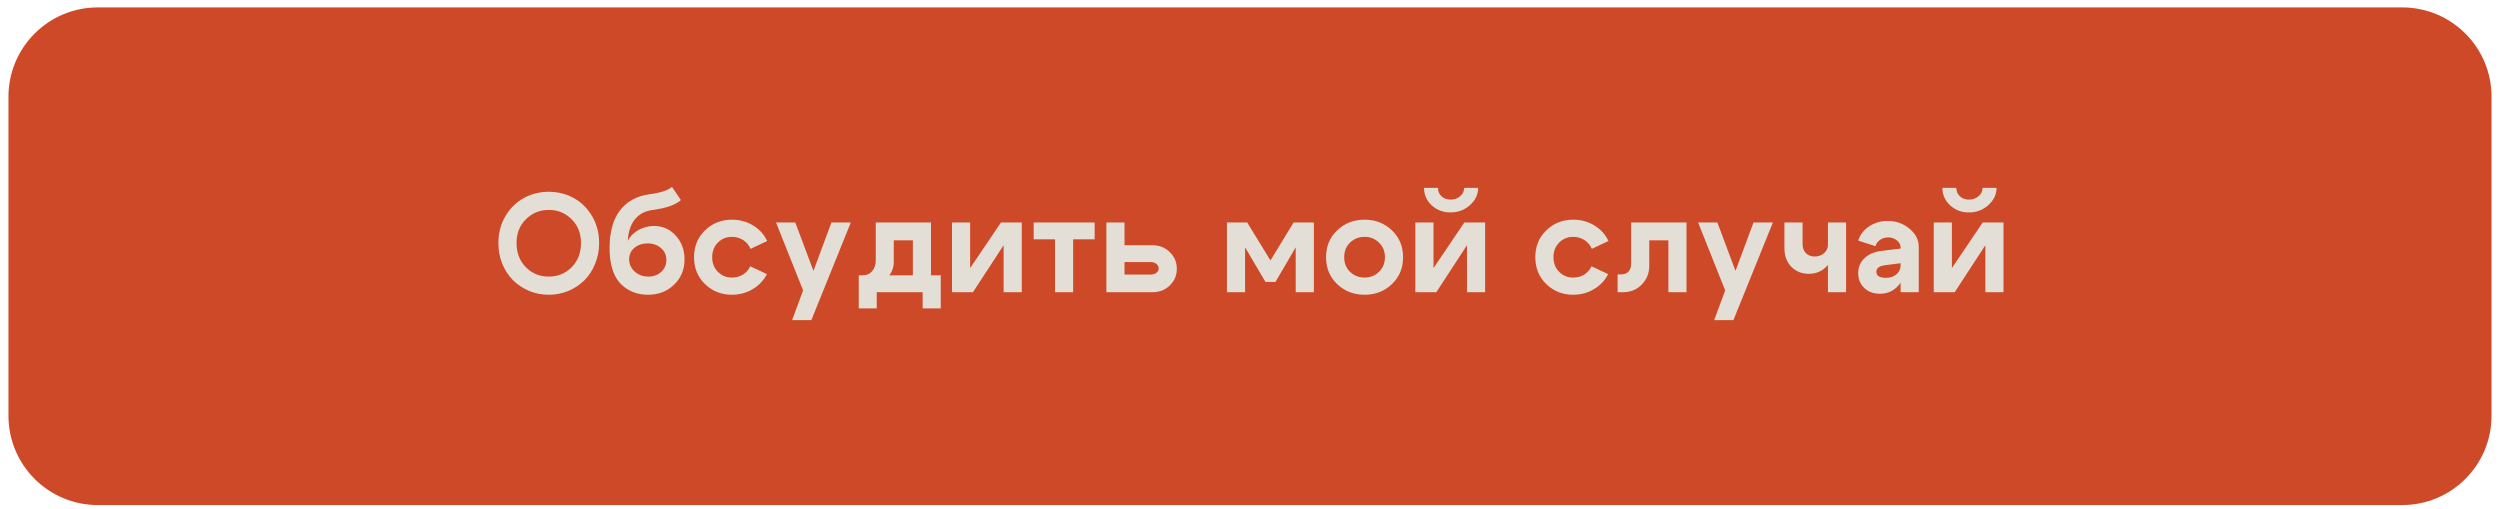
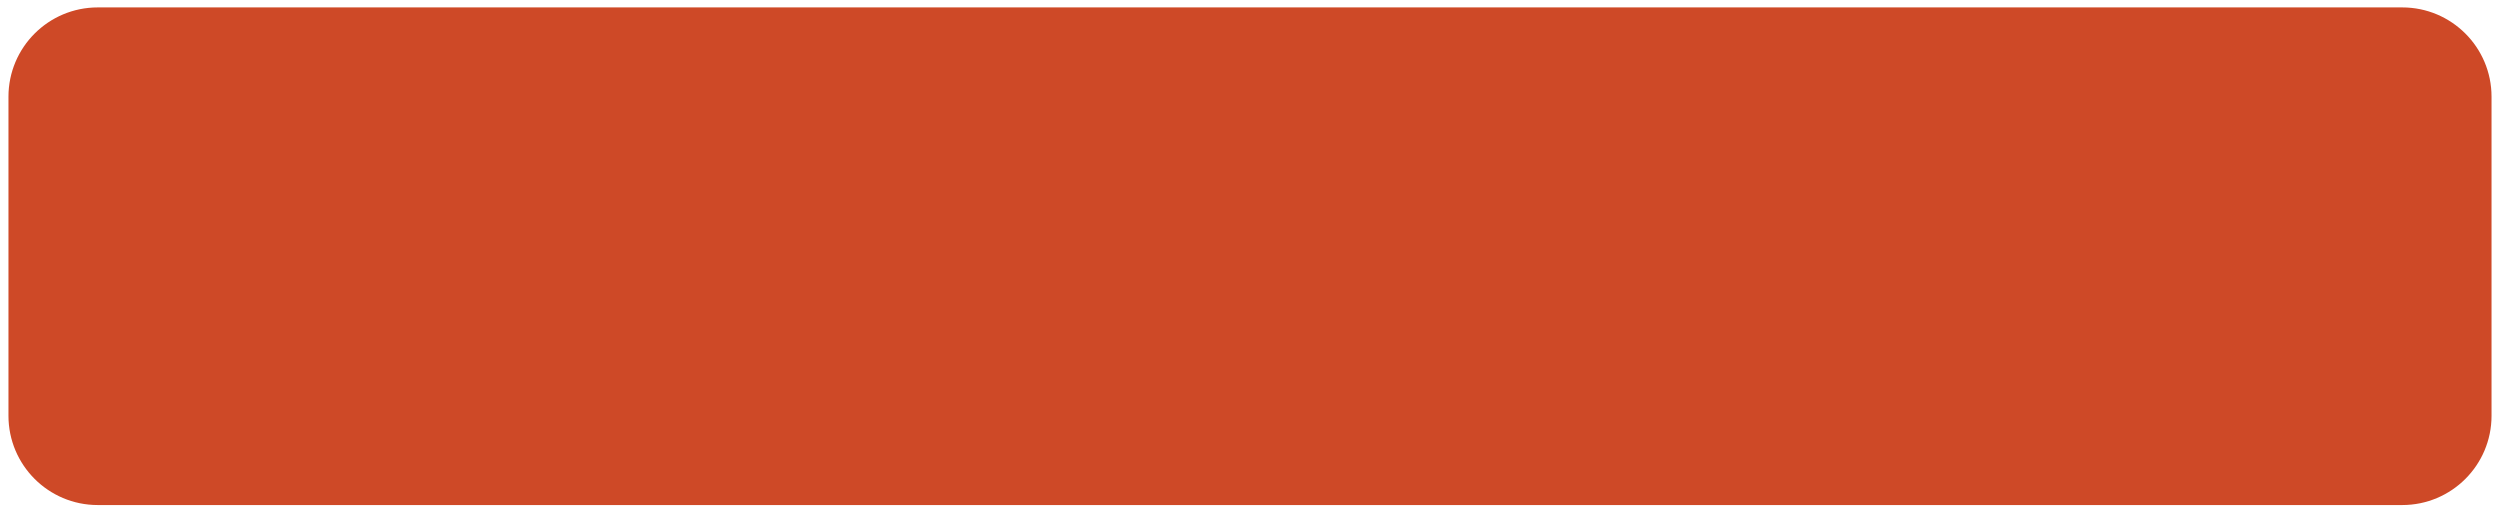
<svg xmlns="http://www.w3.org/2000/svg" width="280" height="57" viewBox="0 0 280 57" fill="none">
  <path d="M10.948 56.565H269.052C274.575 56.565 279.052 52.088 279.052 46.565V10.831C279.052 5.308 274.575 0.831 269.052 0.831H10.948C5.425 0.831 0.948 5.308 0.948 10.831V46.565C0.948 52.088 5.425 56.565 10.948 56.565Z" fill="#CE4927" />
-   <path d="M57.852 27.214C57.852 28.319 58.202 29.225 58.899 29.933C59.597 30.631 60.452 30.98 61.462 30.98C62.472 30.98 63.327 30.631 64.024 29.933C64.722 29.225 65.071 28.319 65.071 27.214C65.071 26.131 64.722 25.246 64.024 24.558C63.327 23.86 62.472 23.511 61.462 23.511C60.452 23.511 59.597 23.86 58.899 24.558C58.202 25.246 57.852 26.131 57.852 27.214ZM55.821 27.214C55.821 26.11 56.077 25.121 56.587 24.246C57.097 23.36 57.78 22.678 58.634 22.199C59.488 21.72 60.431 21.48 61.462 21.48C62.493 21.48 63.436 21.72 64.29 22.199C65.144 22.678 65.826 23.36 66.337 24.246C66.847 25.121 67.103 26.11 67.103 27.214C67.103 28.048 66.951 28.829 66.649 29.558C66.358 30.277 65.957 30.891 65.446 31.402C64.936 31.902 64.337 32.298 63.649 32.589C62.962 32.871 62.233 33.011 61.462 33.011C60.691 33.011 59.962 32.871 59.274 32.589C58.587 32.298 57.988 31.902 57.477 31.402C56.967 30.891 56.561 30.277 56.259 29.558C55.967 28.829 55.821 28.048 55.821 27.214ZM76.259 22.402C75.686 22.944 74.608 23.319 73.025 23.527C72.223 23.641 71.582 23.99 71.103 24.574C70.634 25.157 70.369 25.954 70.306 26.964C70.577 26.464 70.978 26.063 71.509 25.761C72.051 25.459 72.629 25.308 73.244 25.308C74.213 25.308 75.025 25.668 75.681 26.386C76.338 27.105 76.666 27.996 76.666 29.058C76.666 30.194 76.275 31.136 75.494 31.886C74.723 32.636 73.749 33.011 72.572 33.011C71.77 33.011 71.046 32.829 70.4 32.464C69.754 32.1 69.259 31.595 68.916 30.949C68.489 30.147 68.275 29.089 68.275 27.777C68.275 25.985 68.66 24.584 69.431 23.574C70.202 22.563 71.296 21.959 72.713 21.761C73.983 21.595 74.832 21.319 75.259 20.933L76.259 22.402ZM70.463 29.027C70.463 29.569 70.671 30.032 71.088 30.418C71.515 30.793 72.025 30.98 72.619 30.98C73.192 30.98 73.671 30.803 74.056 30.449C74.442 30.095 74.634 29.647 74.634 29.105C74.634 28.574 74.436 28.136 74.041 27.793C73.645 27.438 73.145 27.261 72.541 27.261C71.947 27.261 71.452 27.428 71.056 27.761C70.66 28.095 70.463 28.516 70.463 29.027ZM80.405 27.168C79.978 27.595 79.764 28.141 79.764 28.808C79.764 29.475 79.978 30.022 80.405 30.449C80.832 30.876 81.353 31.089 81.967 31.089C82.426 31.089 82.837 30.98 83.202 30.761C83.566 30.532 83.842 30.22 84.03 29.824L85.889 30.699C85.535 31.407 85.004 31.97 84.295 32.386C83.597 32.803 82.821 33.011 81.967 33.011C80.79 33.011 79.79 32.615 78.967 31.824C78.144 31.032 77.733 30.027 77.733 28.808C77.733 27.589 78.144 26.584 78.967 25.793C79.79 25.001 80.79 24.605 81.967 24.605C82.842 24.605 83.634 24.819 84.342 25.246C85.051 25.673 85.577 26.256 85.92 26.996L84.061 27.871C83.884 27.454 83.608 27.126 83.233 26.886C82.858 26.647 82.436 26.527 81.967 26.527C81.353 26.527 80.832 26.74 80.405 27.168ZM93.12 24.918H95.292L90.87 35.855H88.714L89.948 32.527L86.917 24.918H89.073L91.105 30.339L93.12 24.918ZM96.179 30.839H105.366V34.542H103.335V32.73H98.194V34.542H96.179V30.839ZM96.554 30.839C97.043 30.839 97.418 30.683 97.679 30.371C97.949 30.048 98.085 29.647 98.085 29.168V24.918H104.272V32.714H102.241V26.918H100.1V29.386C100.1 30.126 99.783 30.766 99.147 31.308C98.522 31.839 97.71 32.105 96.71 32.105H96.257V30.839H96.554ZM114.438 32.73H112.406V27.464L108.969 32.73H106.625V24.918H108.656V30.027L112.109 24.918H114.438V32.73ZM122.6 24.918V26.808H120.194V32.73H118.163V26.808H115.772V24.918H122.6ZM128.898 29.355H125.945V30.746H128.898C129.148 30.746 129.356 30.683 129.523 30.558C129.689 30.423 129.773 30.261 129.773 30.074C129.773 29.865 129.689 29.694 129.523 29.558C129.356 29.423 129.148 29.355 128.898 29.355ZM129.054 27.464C129.835 27.464 130.486 27.72 131.007 28.23C131.538 28.74 131.804 29.365 131.804 30.105C131.804 30.845 131.538 31.47 131.007 31.98C130.486 32.48 129.835 32.73 129.054 32.73H123.913V24.918H125.945V27.464H129.054ZM137.417 32.73V24.918H139.683L142.292 29.168L144.886 24.918H147.152V32.73H145.12V27.699L142.855 31.574H141.73L139.449 27.699V32.73H137.417ZM151.206 27.168C150.768 27.595 150.55 28.141 150.55 28.808C150.55 29.475 150.768 30.022 151.206 30.449C151.654 30.876 152.196 31.089 152.831 31.089C153.466 31.089 154.003 30.876 154.44 30.449C154.888 30.022 155.112 29.475 155.112 28.808C155.112 28.141 154.888 27.595 154.44 27.168C154.003 26.74 153.466 26.527 152.831 26.527C152.196 26.527 151.654 26.74 151.206 27.168ZM149.768 31.824C148.935 31.032 148.518 30.027 148.518 28.808C148.518 27.589 148.935 26.584 149.768 25.793C150.602 25.001 151.623 24.605 152.831 24.605C154.039 24.605 155.06 25.001 155.893 25.793C156.727 26.584 157.143 27.589 157.143 28.808C157.143 30.027 156.727 31.032 155.893 31.824C155.06 32.615 154.039 33.011 152.831 33.011C151.623 33.011 150.602 32.615 149.768 31.824ZM162.458 23.793C161.635 23.793 160.932 23.527 160.348 22.996C159.775 22.454 159.489 21.803 159.489 21.043H161.052C161.052 21.428 161.187 21.746 161.458 21.996C161.729 22.235 162.067 22.355 162.473 22.355C162.89 22.355 163.244 22.23 163.536 21.98C163.838 21.72 163.989 21.407 163.989 21.043H165.552C165.552 21.782 165.244 22.428 164.63 22.98C164.015 23.522 163.291 23.793 162.458 23.793ZM166.333 32.73H164.302V27.464L160.864 32.73H158.52V24.918H160.552V30.027L164.005 24.918H166.333V32.73ZM174.628 27.168C174.201 27.595 173.987 28.141 173.987 28.808C173.987 29.475 174.201 30.022 174.628 30.449C175.055 30.876 175.576 31.089 176.19 31.089C176.649 31.089 177.06 30.98 177.425 30.761C177.789 30.532 178.065 30.22 178.253 29.824L180.112 30.699C179.758 31.407 179.227 31.97 178.518 32.386C177.821 32.803 177.044 33.011 176.19 33.011C175.013 33.011 174.013 32.615 173.19 31.824C172.367 31.032 171.956 30.027 171.956 28.808C171.956 27.589 172.367 26.584 173.19 25.793C174.013 25.001 175.013 24.605 176.19 24.605C177.065 24.605 177.857 24.819 178.565 25.246C179.274 25.673 179.8 26.256 180.143 26.996L178.284 27.871C178.107 27.454 177.831 27.126 177.456 26.886C177.081 26.647 176.659 26.527 176.19 26.527C175.576 26.527 175.055 26.74 174.628 27.168ZM181.578 30.73C181.932 30.73 182.203 30.626 182.39 30.418C182.588 30.199 182.687 29.918 182.687 29.574V24.918H188.89V32.73H186.859V26.918H184.718V29.793C184.718 30.595 184.437 31.287 183.875 31.871C183.323 32.444 182.609 32.73 181.734 32.73H181.171V30.73H181.578ZM196.392 24.918H198.564L194.142 35.855H191.986L193.22 32.527L190.189 24.918H192.345L194.376 30.339L196.392 24.918ZM206.763 24.918V32.73H204.731V24.918H206.763ZM201.888 24.918V27.308C201.888 27.756 202.013 28.105 202.263 28.355C202.523 28.605 202.851 28.73 203.247 28.73C203.664 28.73 204.013 28.605 204.294 28.355C204.585 28.095 204.731 27.782 204.731 27.418H205.528C205.528 28.334 205.247 29.105 204.684 29.73C204.122 30.355 203.424 30.668 202.591 30.668C201.809 30.668 201.158 30.407 200.638 29.886C200.117 29.365 199.856 28.662 199.856 27.777V24.918H201.888ZM212.869 29.48L211.15 29.699C210.484 29.782 210.15 30.027 210.15 30.433C210.15 30.652 210.239 30.824 210.416 30.949C210.604 31.063 210.864 31.121 211.197 31.121C211.697 31.121 212.098 30.99 212.4 30.73C212.713 30.47 212.869 30.126 212.869 29.699H213.416C213.416 30.615 213.145 31.381 212.604 31.996C212.062 32.6 211.38 32.902 210.557 32.902C209.848 32.902 209.265 32.688 208.807 32.261C208.348 31.824 208.119 31.272 208.119 30.605C208.119 29.928 208.348 29.371 208.807 28.933C209.265 28.485 209.89 28.209 210.682 28.105L212.869 27.839V27.73C212.869 27.418 212.734 27.152 212.463 26.933C212.192 26.704 211.864 26.589 211.479 26.589C211.135 26.589 210.828 26.683 210.557 26.871C210.296 27.048 210.13 27.282 210.057 27.574L208.119 26.949C208.328 26.293 208.734 25.761 209.338 25.355C209.953 24.949 210.645 24.746 211.416 24.746C212.354 24.746 213.166 25.032 213.854 25.605C214.552 26.178 214.9 26.855 214.9 27.636V32.73H212.869V29.48ZM220.517 23.793C219.695 23.793 218.991 23.527 218.408 22.996C217.835 22.454 217.549 21.803 217.549 21.043H219.111C219.111 21.428 219.247 21.746 219.517 21.996C219.788 22.235 220.127 22.355 220.533 22.355C220.95 22.355 221.304 22.23 221.596 21.98C221.898 21.72 222.049 21.407 222.049 21.043H223.611C223.611 21.782 223.304 22.428 222.689 22.98C222.075 23.522 221.351 23.793 220.517 23.793ZM224.392 32.73H222.361V27.464L218.924 32.73H216.58V24.918H218.611V30.027L222.064 24.918H224.392V32.73Z" fill="#E4DFD6" />
</svg>